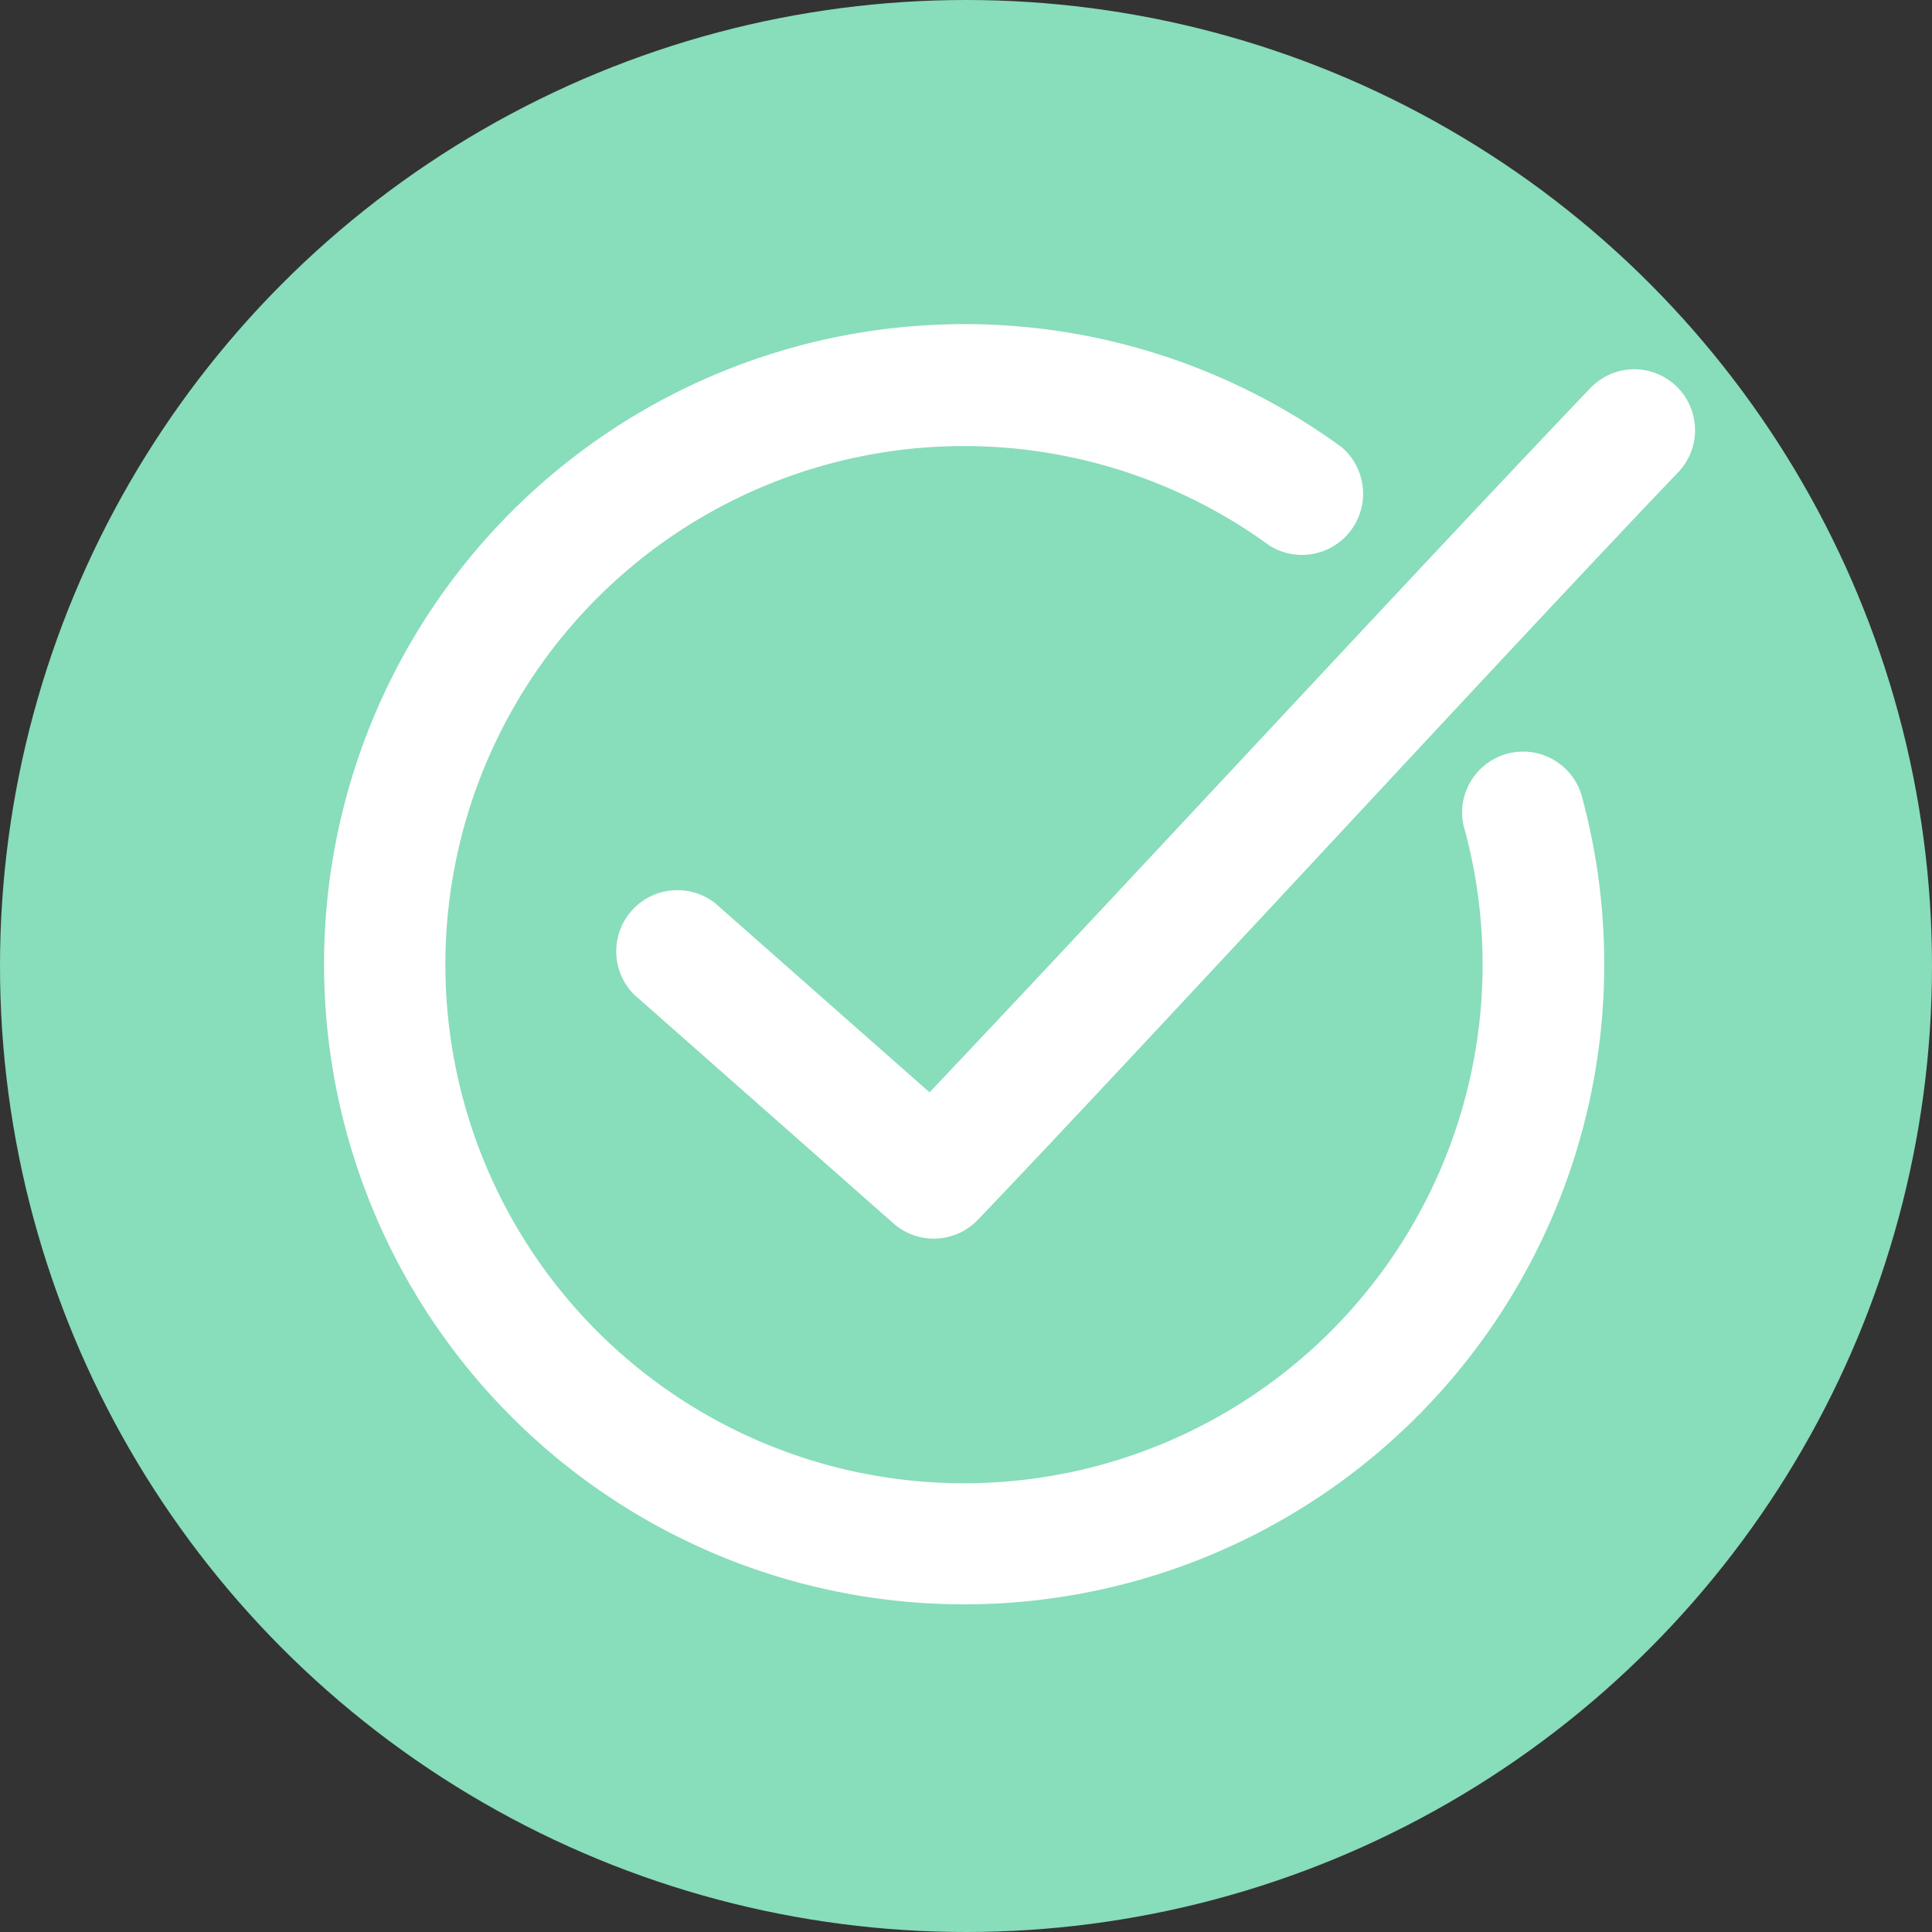
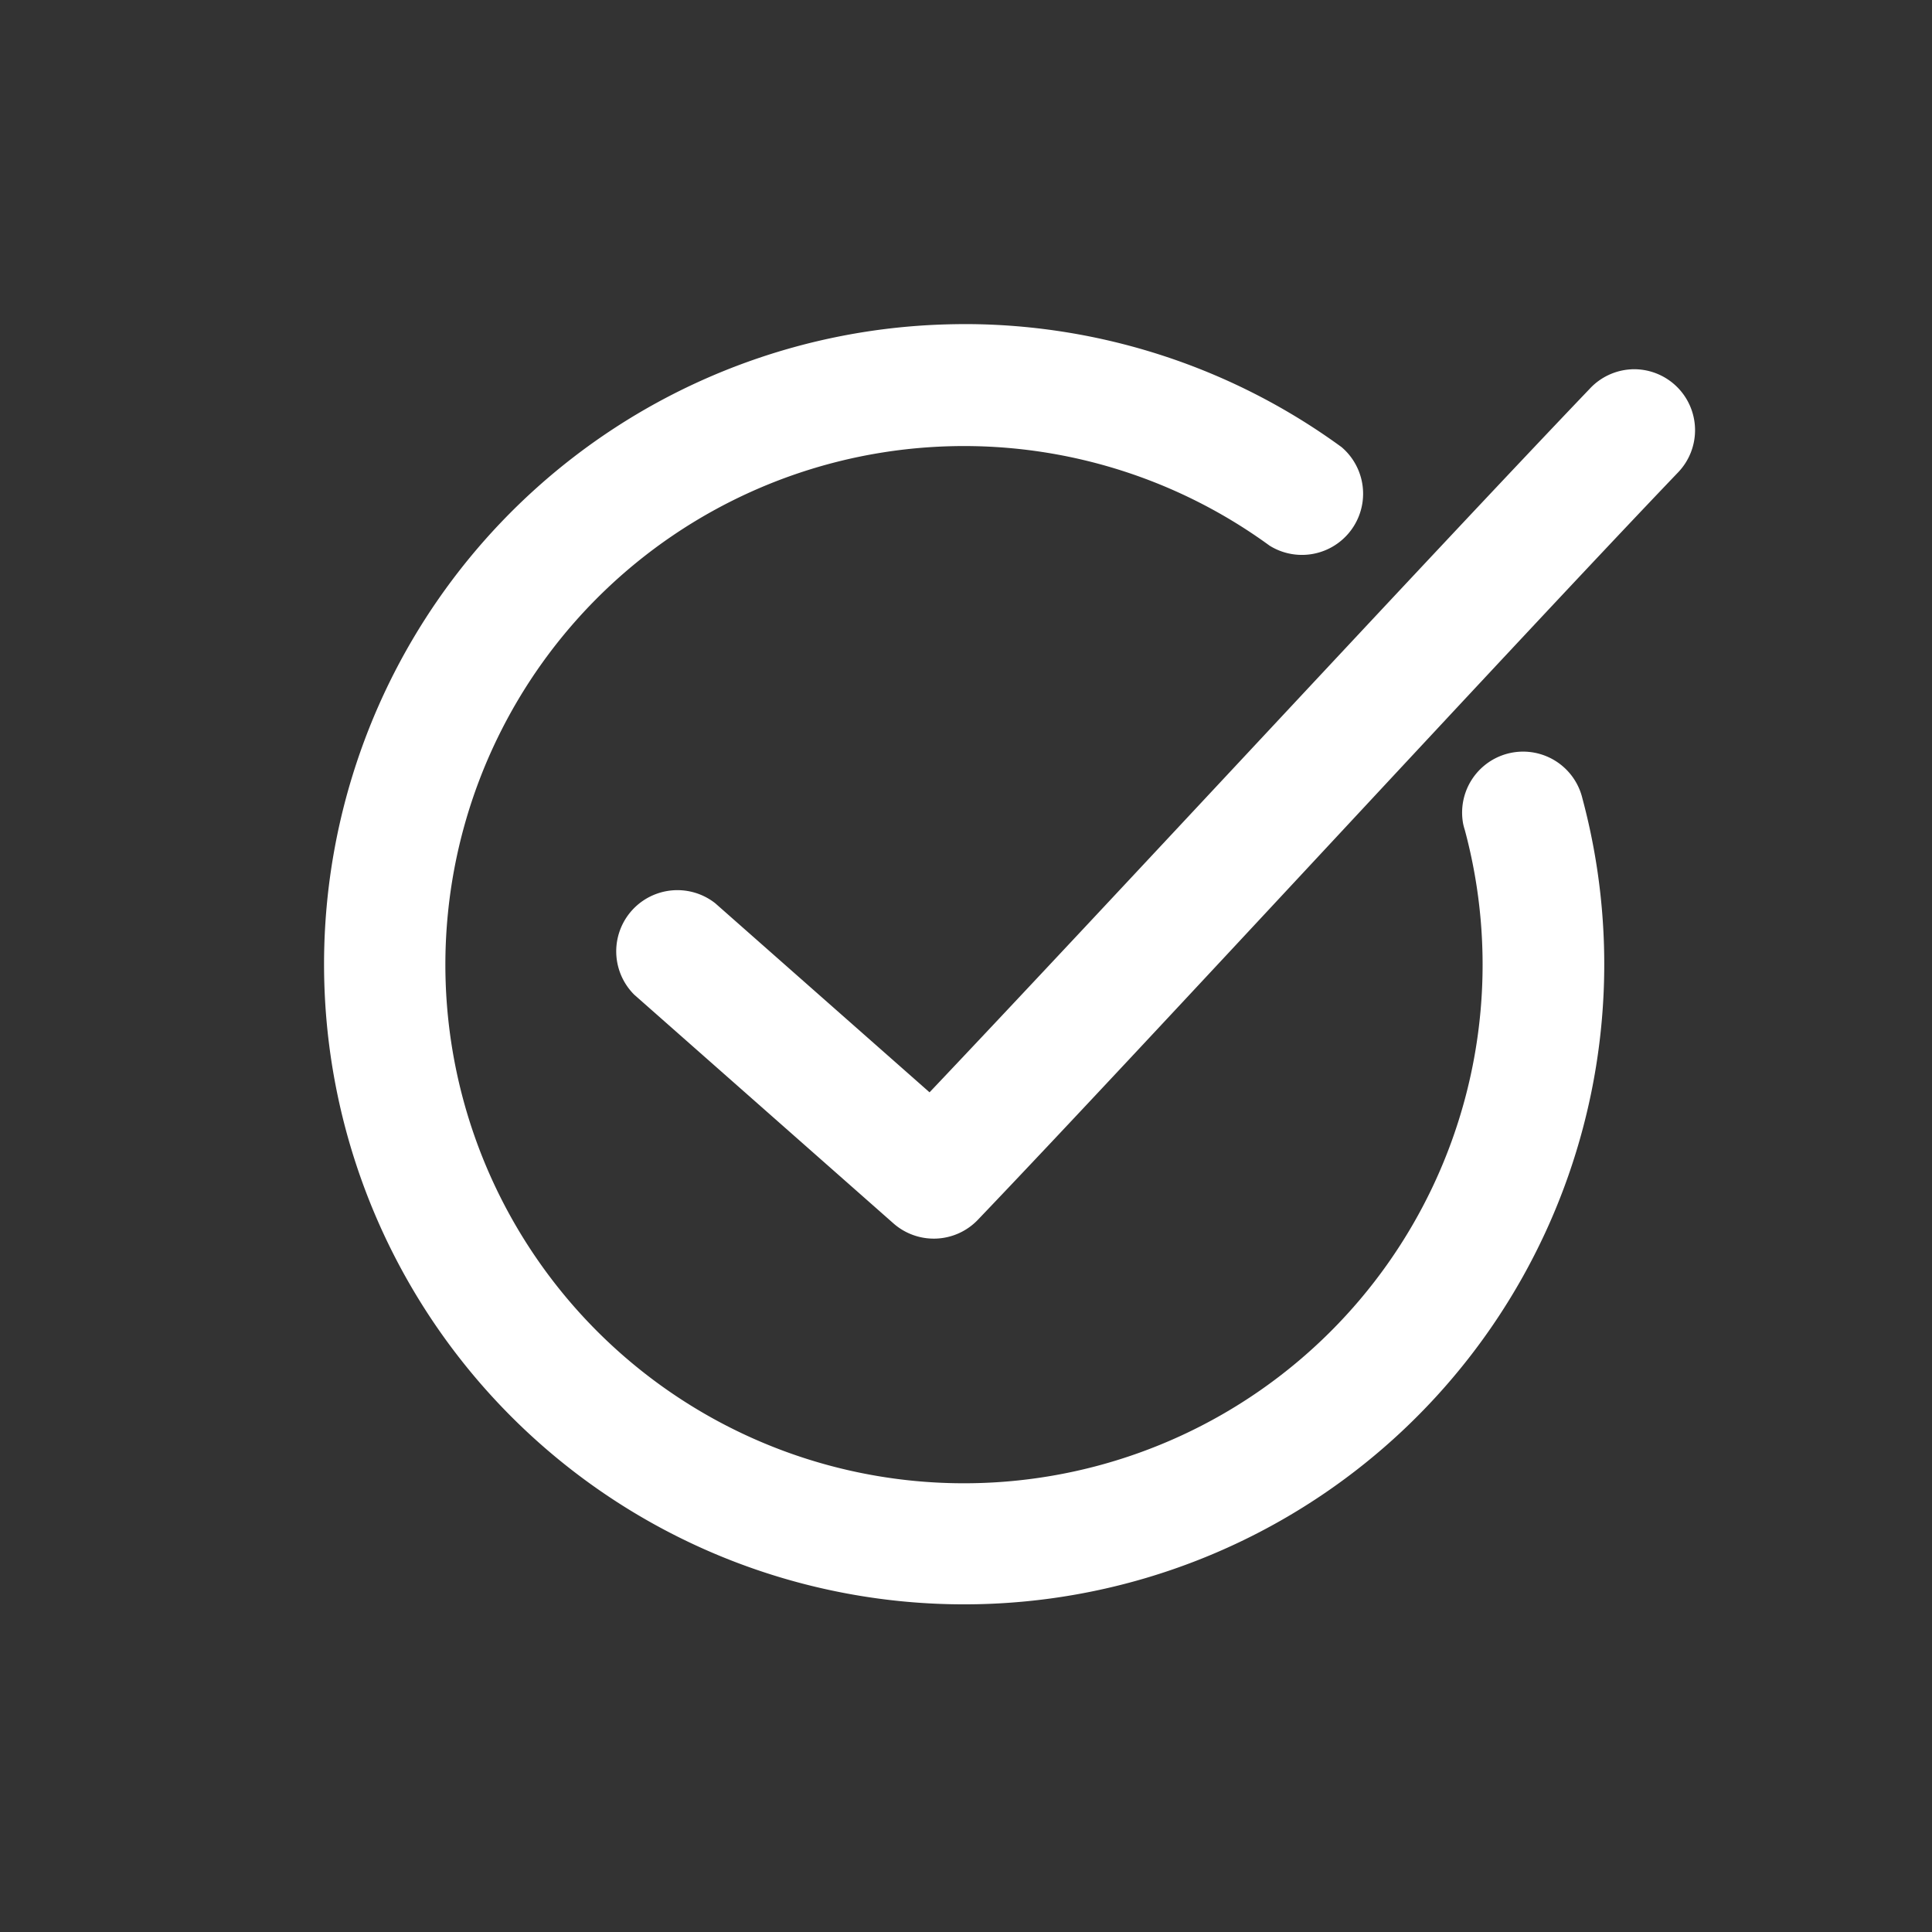
<svg xmlns="http://www.w3.org/2000/svg" width="60" height="60" viewBox="0 0 60 60">
  <rect x="0" y="0" width="60" height="60" fill="#333333" stroke="none" />
  <g transform="translate(-38 -12853)">
-     <circle cx="30" cy="30" r="30" fill="#8db" transform="translate(38 12853)" />
    <g>
      <path fill="#fff" d="M25 8q-.414 0-.828.015a19.879 19.879 0 1 0 19.937 14.719 1.894 1.894 0 0 0-3.705.783 1.943 1.943 0 0 0 .052.194 16.106 16.106 0 1 1-6.064-8.831 1.9 1.9 0 0 0 2.237-3.059A19.868 19.868 0 0 0 25 8zm20.62 1.405a1.892 1.892 0 0 0-1.287.606c-4.991 5.221-14.965 16.01-20.5 21.847l-6.656-5.872a1.9 1.9 0 0 0-2.515 2.84l8.047 7.1a1.894 1.894 0 0 0 2.633-.118c5.294-5.539 16.5-17.727 21.729-23.194a1.893 1.893 0 0 0-1.449-3.21z" transform="translate(48.066 12863.066) translate(-5.031 -8.001)" />
    </g>
  </g>
</svg>